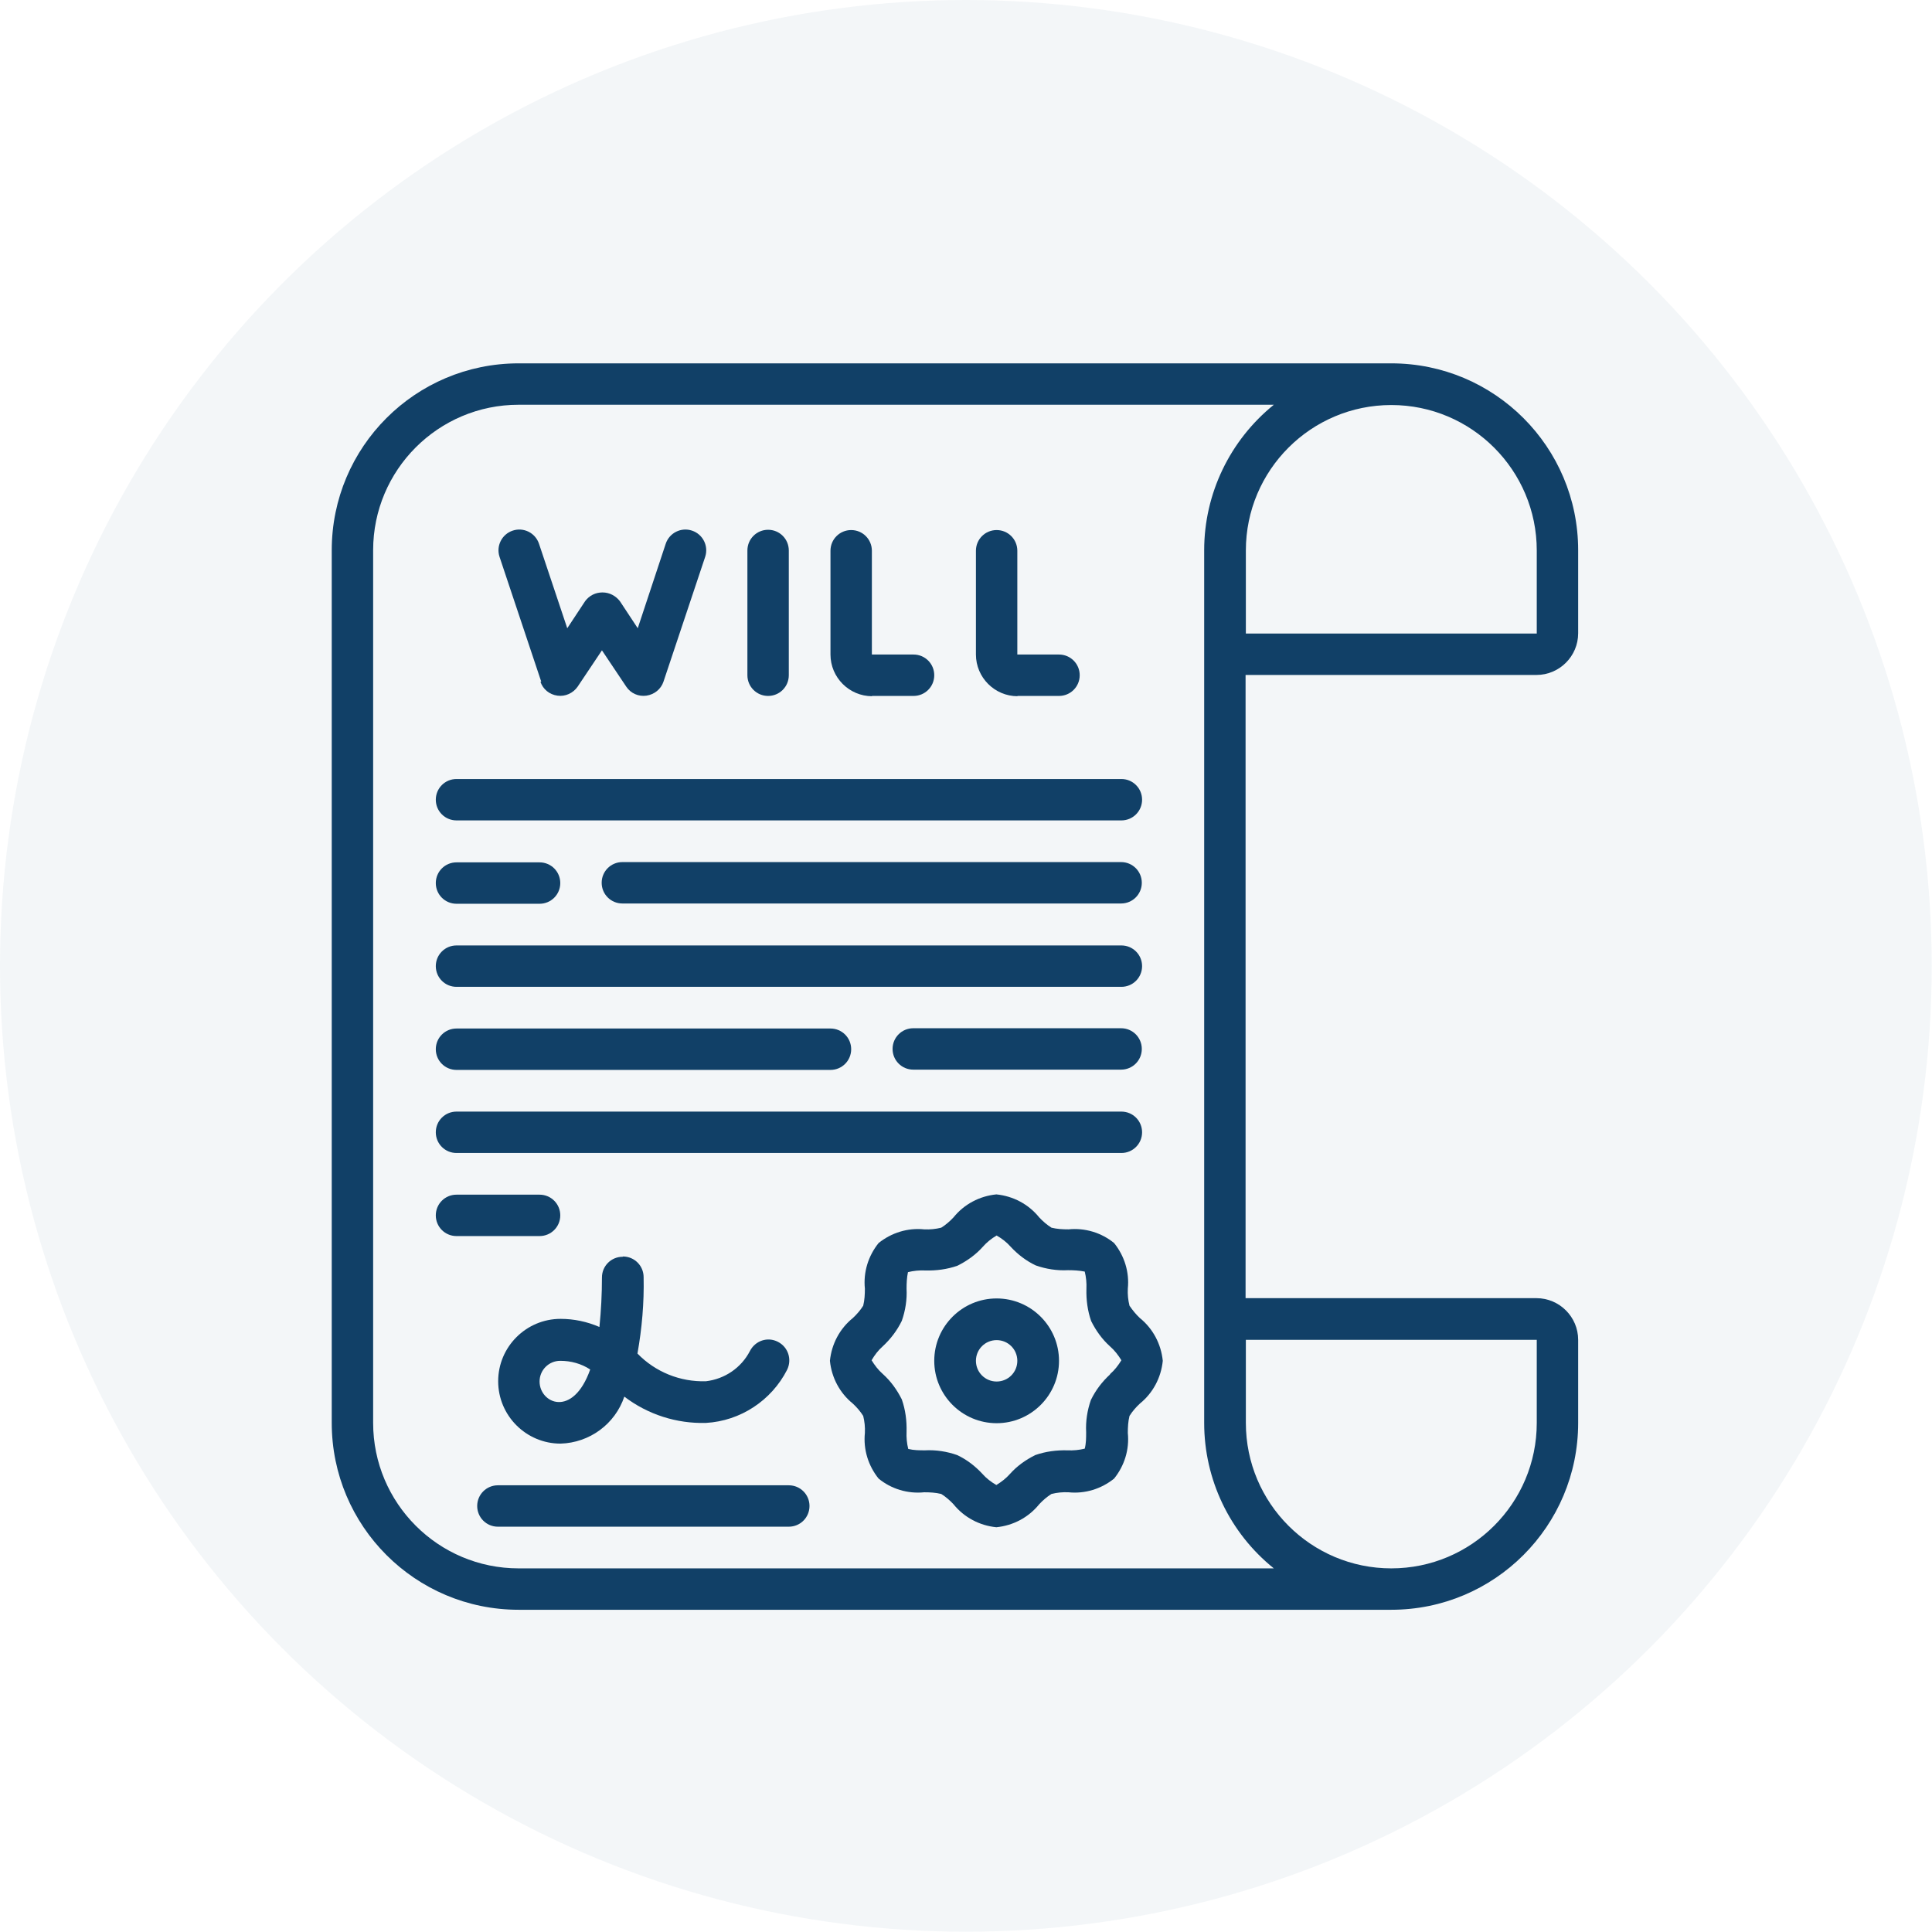
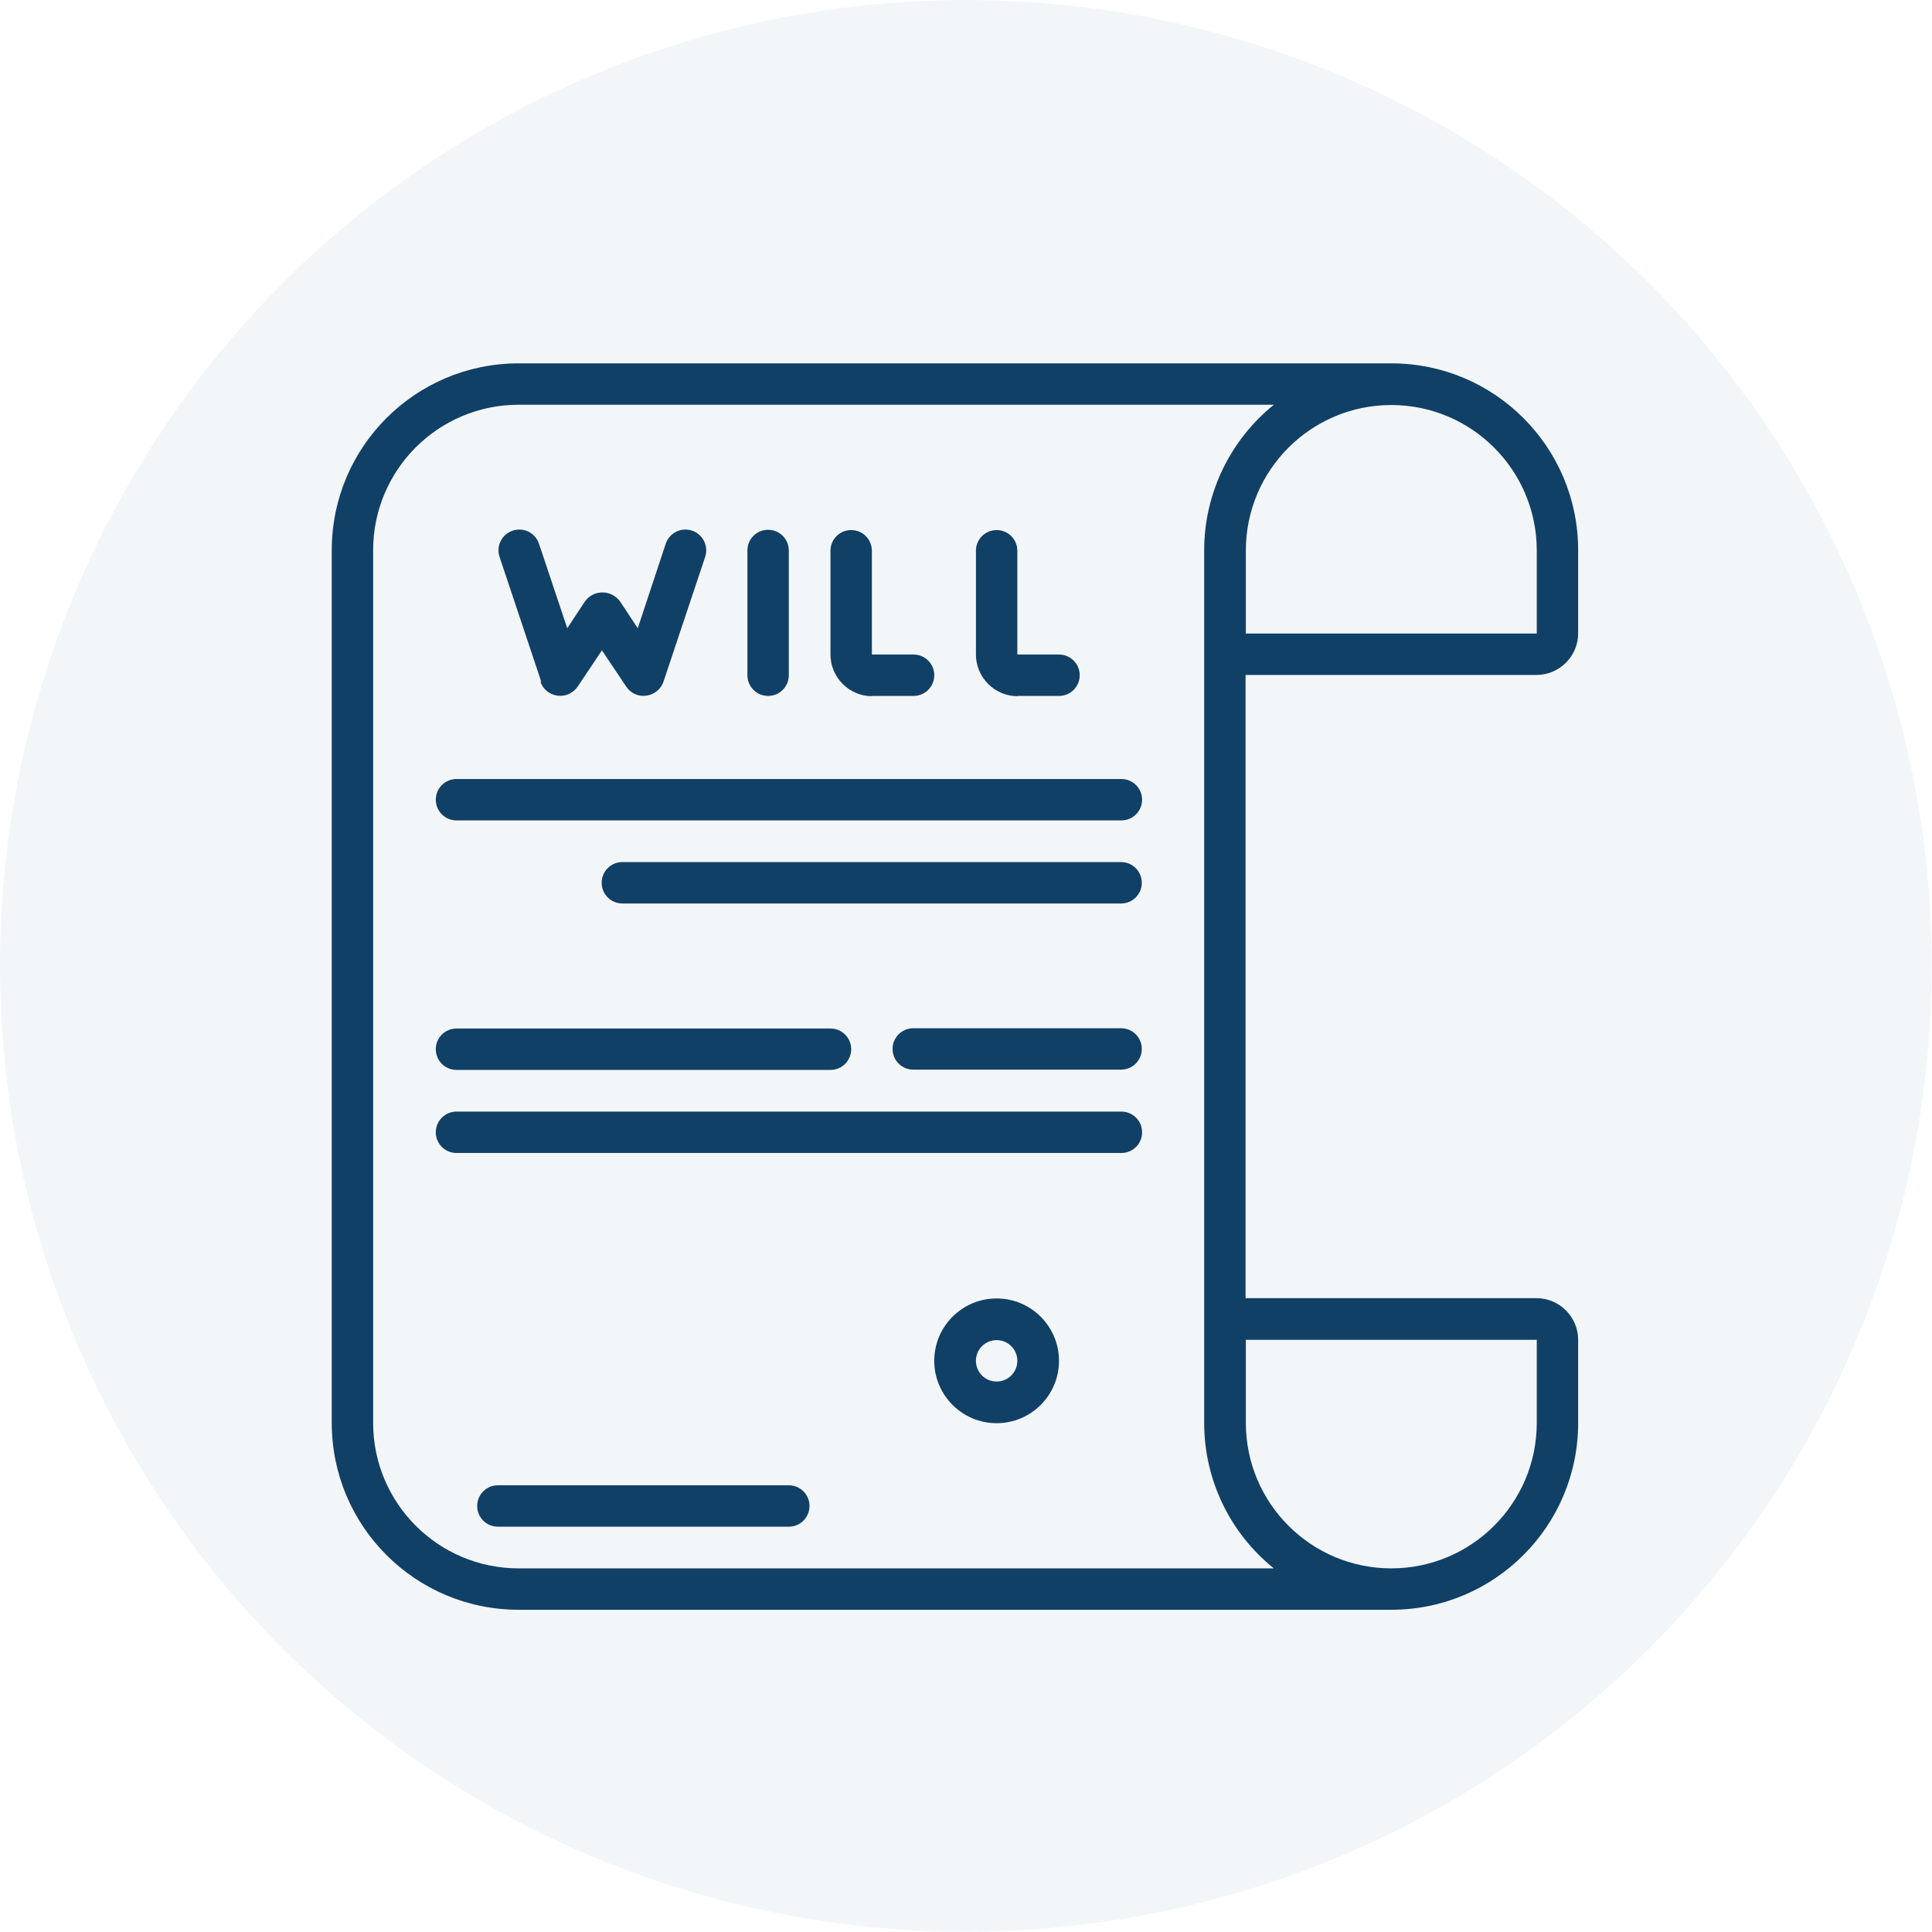
<svg xmlns="http://www.w3.org/2000/svg" id="Layer_2" data-name="Layer 2" viewBox="0 0 69.07 69.07">
  <defs>
    <style>
      .cls-1 {
        opacity: .05;
      }

      .cls-1, .cls-2 {
        fill: #124067;
        stroke-width: 0px;
      }
    </style>
  </defs>
  <g id="Layer_1-2" data-name="Layer 1">
    <g>
      <g id="Page-1">
        <g id="_051---Will-Document" data-name="051---Will-Document">
-           <path id="Shape" class="cls-2" d="m40.38,46.68c-.05-.2-.07-.4-.06-.61.06-.59-.12-1.17-.49-1.63-.45-.37-1.04-.55-1.63-.49-.2,0-.41-.01-.61-.06-.16-.1-.31-.23-.44-.37-.38-.47-.93-.76-1.53-.82-.6.06-1.15.35-1.53.82-.13.14-.28.27-.44.37-.2.05-.4.07-.61.06-.59-.06-1.17.12-1.63.49-.37.46-.55,1.04-.49,1.63,0,.2-.01.41-.06.61-.1.16-.23.31-.37.44-.47.38-.76.93-.82,1.53.06.6.35,1.15.82,1.53.14.13.27.28.37.44.05.2.07.4.06.61-.06.59.12,1.17.49,1.63.45.37,1.04.55,1.63.49.2,0,.41.01.61.06.16.1.31.23.44.37.38.47.93.76,1.53.82.6-.06,1.15-.35,1.53-.82.13-.14.28-.27.44-.37.2-.05.4-.07.61-.06.59.06,1.17-.12,1.63-.49.37-.46.55-1.04.49-1.63,0-.2.01-.41.06-.61.1-.16.23-.31.37-.44.47-.38.76-.93.82-1.53-.06-.6-.35-1.15-.82-1.53-.14-.13-.26-.28-.37-.44h0Zm-.7,2.46c-.28.26-.51.56-.68.91-.13.37-.19.76-.17,1.15,0,.2,0,.4-.05.59-.2.05-.41.07-.62.06-.39-.01-.78.04-1.15.17-.34.17-.65.39-.9.67-.14.16-.31.29-.49.4-.19-.11-.36-.24-.5-.4-.26-.28-.56-.51-.9-.67-.37-.13-.76-.19-1.15-.17-.2,0-.4,0-.6-.05-.05-.2-.07-.41-.06-.62.01-.39-.04-.78-.17-1.15-.17-.34-.39-.65-.68-.91-.16-.14-.29-.31-.4-.49.11-.19.24-.36.4-.5.28-.26.51-.56.68-.91.13-.37.19-.76.17-1.15,0-.2.01-.4.05-.59.2-.05.41-.07.62-.06.39.01.78-.04,1.15-.17.34-.17.65-.39.9-.67.14-.16.31-.3.5-.41.19.11.36.24.5.4.26.28.56.51.9.67.37.13.76.19,1.15.17.2,0,.4.01.6.05.05.2.07.41.06.62-.01.39.04.78.17,1.15.17.34.39.65.68.91.16.14.29.31.4.49-.11.18-.24.35-.4.49h0Z" />
          <path id="Shape-2" data-name="Shape" class="cls-2" d="m35.63,46.42c-1.23,0-2.23,1-2.23,2.23s1,2.23,2.23,2.23,2.23-1,2.23-2.23-1-2.23-2.23-2.23Zm0,2.97c-.41,0-.74-.33-.74-.74s.33-.74.74-.74.74.33.74.74-.33.74-.74.74Z" />
          <path id="Shape-3" data-name="Shape" class="cls-2" d="m19.32,24.37c.09.27.32.46.61.5.28.04.56-.09.72-.32l.87-1.3.87,1.3c.16.24.44.36.72.32.28-.04.52-.23.61-.5l1.49-4.46c.13-.39-.08-.81-.47-.94s-.81.08-.94.47l-1,3.02-.64-.97c-.15-.19-.37-.31-.62-.31s-.47.11-.62.31l-.64.97-1.01-3.02c-.13-.39-.55-.6-.94-.47s-.6.55-.47.94l1.49,4.46Z" />
          <path id="Shape-4" data-name="Shape" class="cls-2" d="m27.46,24.88c.41,0,.74-.33.74-.74v-4.46c0-.41-.33-.74-.74-.74s-.74.33-.74.74v4.46c0,.41.33.74.74.74Z" />
          <path id="Shape-5" data-name="Shape" class="cls-2" d="m31.17,24.88h1.49c.41,0,.74-.33.74-.74s-.33-.74-.74-.74h-1.49v-3.71c0-.41-.33-.74-.74-.74s-.74.33-.74.74v3.71c0,.82.67,1.49,1.49,1.49Z" />
          <path id="Shape-6" data-name="Shape" class="cls-2" d="m36.37,24.88h1.49c.41,0,.74-.33.74-.74s-.33-.74-.74-.74h-1.49v-3.71c0-.41-.33-.74-.74-.74s-.74.33-.74.74v3.71c0,.82.67,1.49,1.49,1.49Z" />
          <path id="Shape-7" data-name="Shape" class="cls-2" d="m49.74,12.99h-31.2c-3.69,0-6.68,2.99-6.68,6.68v31.2c0,3.69,2.99,6.68,6.68,6.68h31.2c3.69,0,6.68-2.99,6.68-6.68v-2.97c0-.82-.67-1.49-1.49-1.49h-10.4v-22.28h10.4c.82,0,1.49-.67,1.49-1.49v-2.97c0-3.69-2.99-6.68-6.68-6.68Zm-31.2,43.08c-2.87,0-5.2-2.33-5.2-5.2v-31.2c0-2.87,2.33-5.2,5.2-5.2h27c-1.57,1.27-2.49,3.18-2.49,5.2v31.2c0,2.02.91,3.93,2.49,5.2h-27Zm36.4-8.17v2.97c0,2.87-2.33,5.2-5.2,5.2s-5.2-2.33-5.2-5.2v-2.97h10.4Zm0-25.25h-10.4v-2.97c0-2.87,2.33-5.2,5.2-5.2s5.2,2.33,5.2,5.2v2.97Z" />
          <path id="Shape-8" data-name="Shape" class="cls-2" d="m16.32,29.33h23.77c.41,0,.74-.33.74-.74s-.33-.74-.74-.74h-23.77c-.41,0-.74.33-.74.74s.33.74.74.74Z" />
          <path id="Shape-9" data-name="Shape" class="cls-2" d="m40.08,30.82h-17.83c-.41,0-.74.33-.74.74s.33.74.74.74h17.83c.41,0,.74-.33.74-.74s-.33-.74-.74-.74Z" />
-           <path id="Shape-10" data-name="Shape" class="cls-2" d="m16.32,32.31h2.97c.41,0,.74-.33.74-.74s-.33-.74-.74-.74h-2.97c-.41,0-.74.33-.74.74s.33.74.74.74Z" />
-           <path id="Shape-11" data-name="Shape" class="cls-2" d="m16.32,35.28h23.77c.41,0,.74-.33.74-.74s-.33-.74-.74-.74h-23.77c-.41,0-.74.33-.74.74s.33.74.74.74Z" />
          <path id="Shape-12" data-name="Shape" class="cls-2" d="m40.08,36.76h-7.43c-.41,0-.74.33-.74.74s.33.74.74.74h7.43c.41,0,.74-.33.74-.74s-.33-.74-.74-.74Z" />
-           <path id="Shape-13" data-name="Shape" class="cls-2" d="m16.32,38.25h13.37c.41,0,.74-.33.74-.74s-.33-.74-.74-.74h-13.37c-.41,0-.74.33-.74.74s.33.74.74.74Z" />
+           <path id="Shape-13" data-name="Shape" class="cls-2" d="m16.32,38.25h13.37c.41,0,.74-.33.74-.74s-.33-.74-.74-.74h-13.37c-.41,0-.74.33-.74.74s.33.74.74.74" />
          <path id="Shape-14" data-name="Shape" class="cls-2" d="m16.32,41.22h23.77c.41,0,.74-.33.74-.74s-.33-.74-.74-.74h-23.77c-.41,0-.74.33-.74.74s.33.74.74.74Z" />
-           <path id="Shape-15" data-name="Shape" class="cls-2" d="m20.03,43.45c0-.41-.33-.74-.74-.74h-2.97c-.41,0-.74.33-.74.74s.33.74.74.74h2.97c.41,0,.74-.33.74-.74Z" />
-           <path id="Shape-16" data-name="Shape" class="cls-2" d="m22.26,44.93c-.41,0-.74.33-.74.74,0,.59-.03,1.18-.09,1.77-.44-.19-.91-.29-1.39-.29-1.23,0-2.23,1-2.23,2.23s1,2.23,2.23,2.23c1.04-.03,1.95-.7,2.28-1.68.84.64,1.87.97,2.92.94,1.23-.07,2.34-.8,2.9-1.9.18-.37.04-.81-.33-1s-.81-.04-1,.33c-.31.6-.9,1-1.57,1.08-.92.03-1.81-.33-2.45-.99.16-.9.24-1.81.22-2.73,0-.41-.33-.74-.74-.74Zm-2.97,4.46c0-.41.33-.74.74-.74.38,0,.75.1,1.07.31-.62,1.75-1.81,1.21-1.81.43Z" />
          <path id="Shape-17" data-name="Shape" class="cls-2" d="m28.2,53.1h-10.4c-.41,0-.74.33-.74.74s.33.74.74.74h10.4c.41,0,.74-.33.74-.74s-.33-.74-.74-.74Z" />
        </g>
      </g>
      <circle class="cls-1" cx="34.53" cy="34.53" r="34.53" />
    </g>
  </g>
</svg>